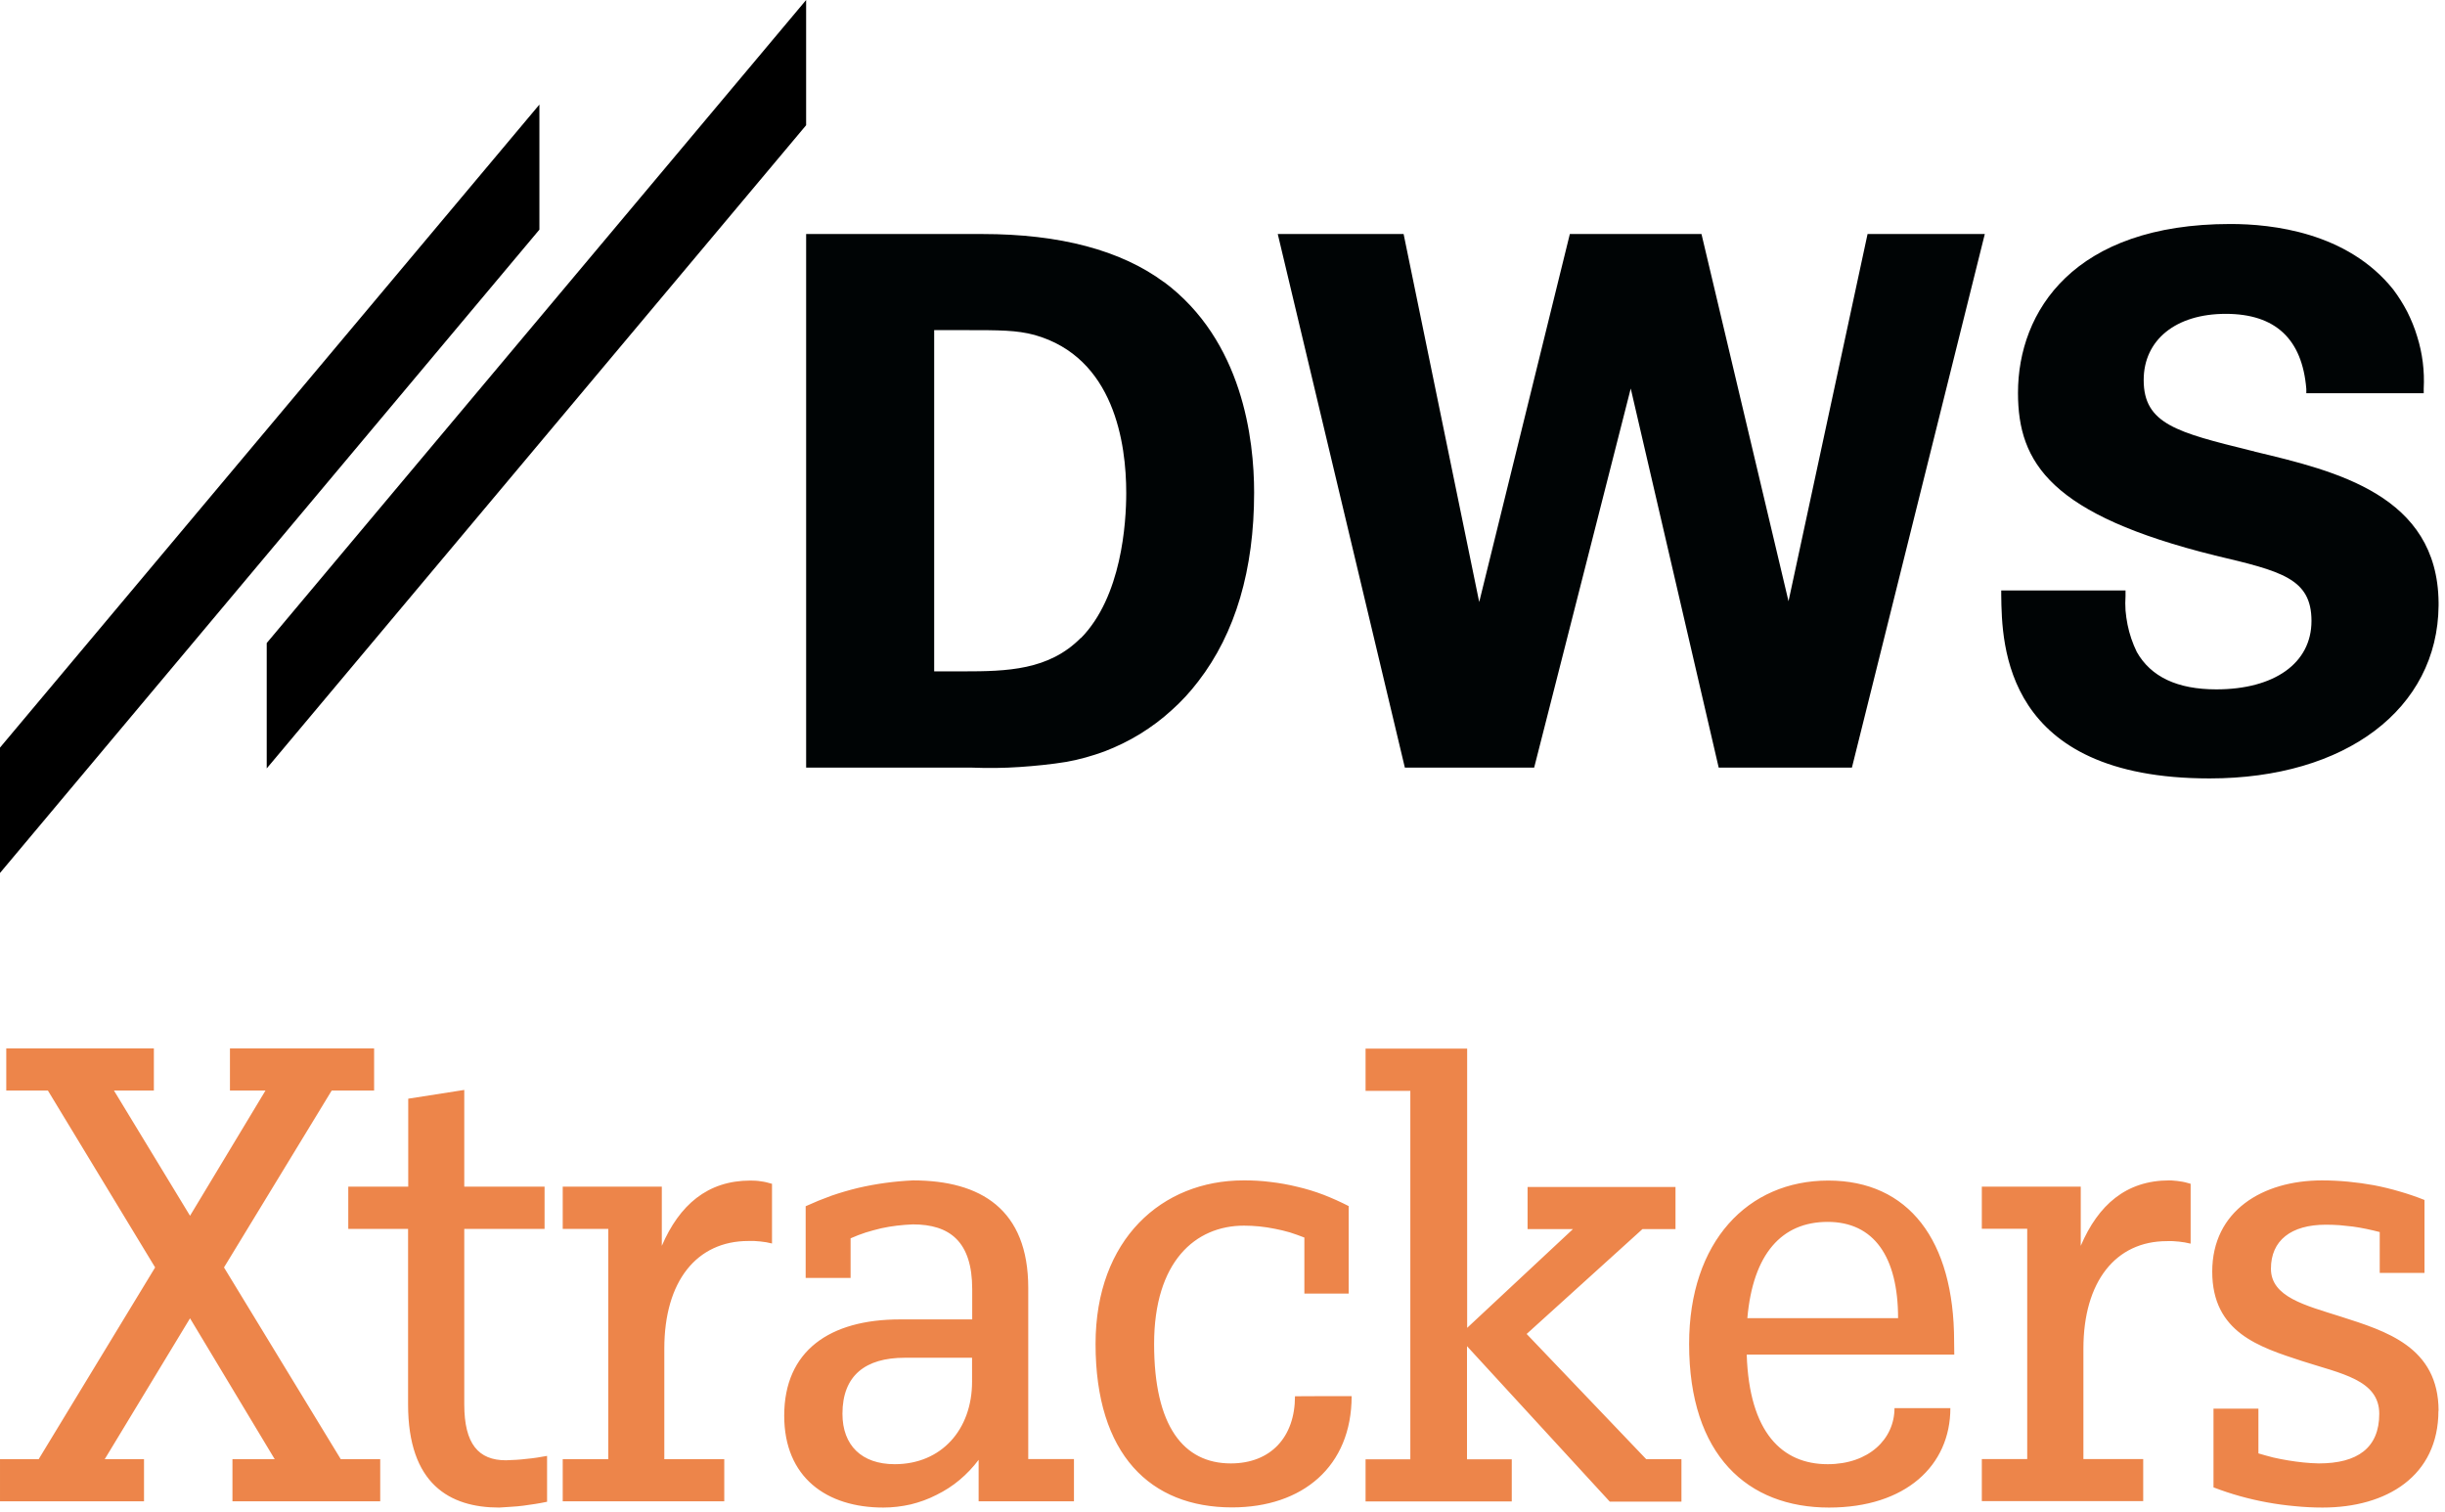
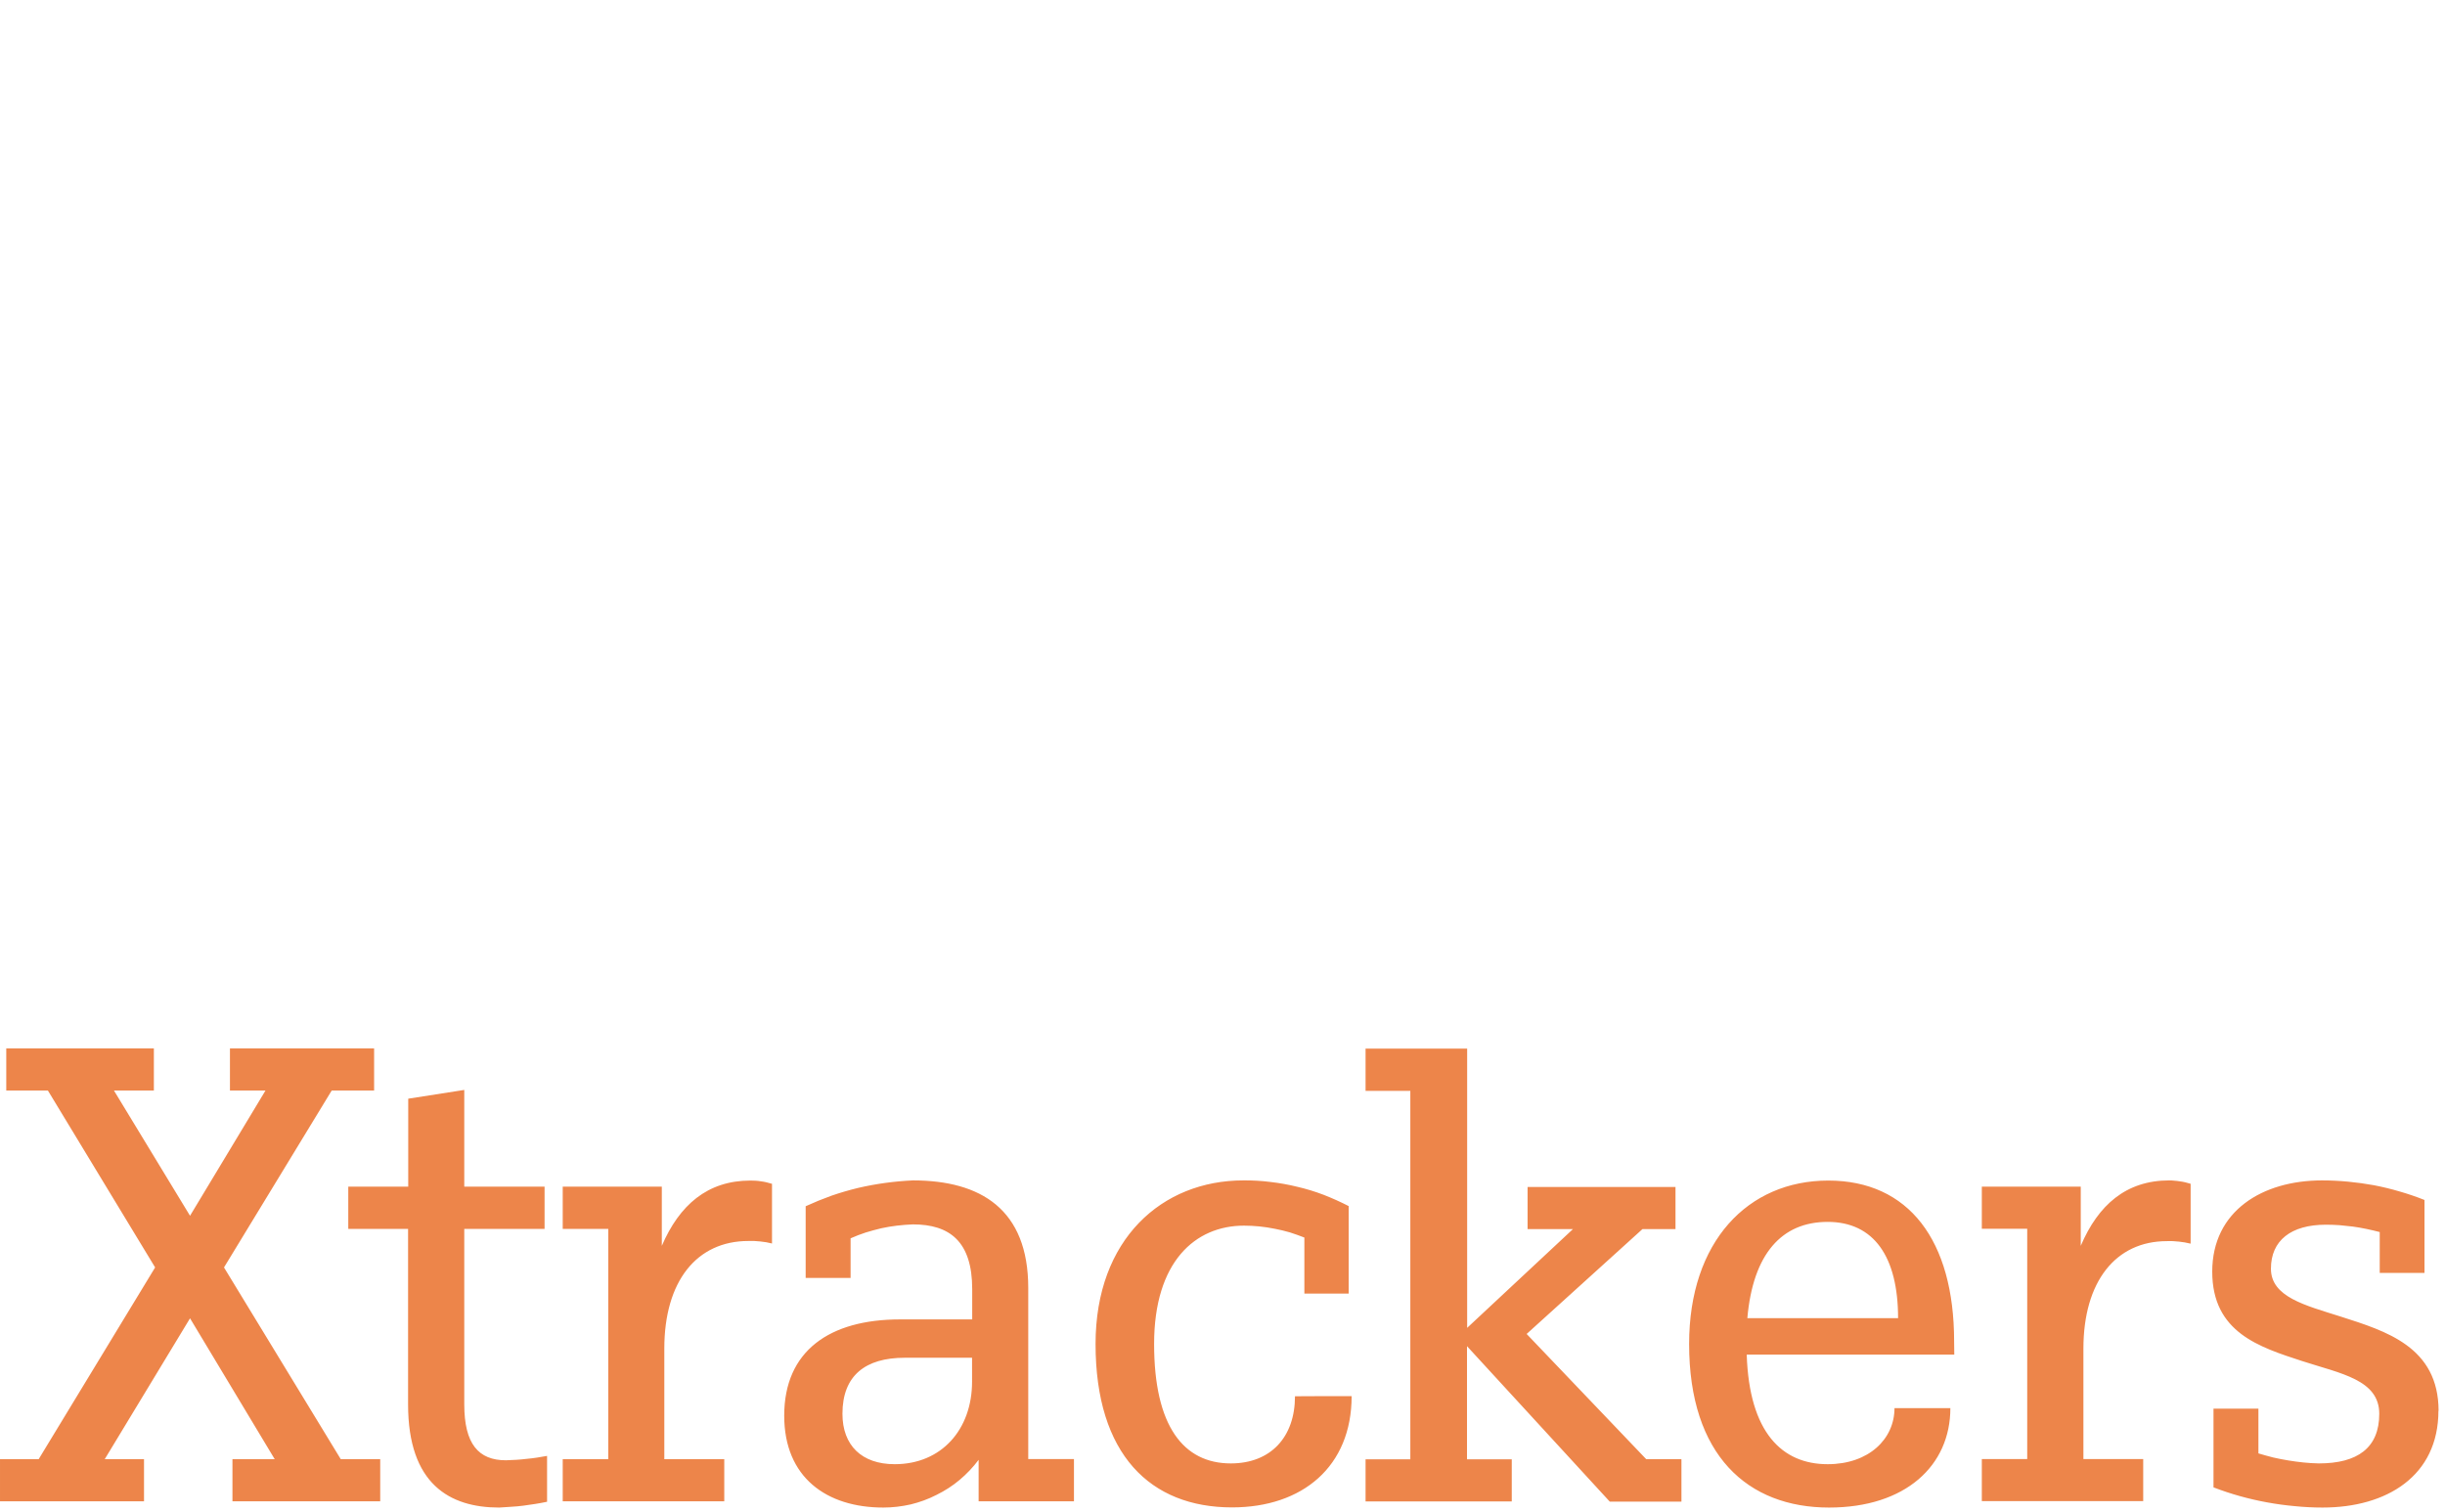
<svg xmlns="http://www.w3.org/2000/svg" version="1.2" viewBox="0 0 1562 966" width="1562" height="966">
  <title>3</title>
  <style>
		.s0 { fill: #000000 } 
		.s1 { fill: #000405 } 
		.s2 { fill: #ed854a } 
	</style>
  <g id="Ebene_2">
    <g id="Ebene_1-2">
-       <path id="Layer" class="s0" d="m170.4 410.8l344.6-410.8v80l-344.6 410.9v-80.1zm-170.4 66.8l344.6-410.8v79.9l-344.6 411v-80.1z" />
-       <path id="Layer" fill-rule="evenodd" class="s1" d="m1440.3 288.5c52 12.4 116.9 27.8 117.6 96.4v2c-0.6 66-59.4 110.4-146.3 110.4-131.5 0-132.7-85.2-133.1-117.2v-2.9h79.4v3.5q-0.3 4.6 0 9.3 0.4 4.6 1.3 9.1 0.9 4.5 2.4 8.9 1.5 4.4 3.5 8.5c9 15.9 25.9 23.9 50.8 23.9 36.9 0 60.8-16.6 60.8-43.7 0-27.2-19.3-31.8-61.5-41.8-104.9-26-126-59-126-103.9 0-52.1 35.6-107.9 135.7-107.9 26.5 0 74.7 5.2 104 41.8 3.4 4.5 6.4 9.3 9 14.3 2.5 5 4.7 10.3 6.3 15.7 1.7 5.4 2.9 10.9 3.6 16.5 0.7 5.6 0.9 11.3 0.6 16.9v2.9h-75v-2.7c-2.6-31.9-19.7-48-51.5-48-31.8 0-52.4 16.6-52.4 42.3 0 28.1 21.4 33.4 68.2 45l2.6 0.6m-297.7 95.7l50.5-234.6h74.9l-84.9 340.9h-85.1l-56.2-242.2-61.7 242.2h-82.6l-81.2-340.9h80.4l48.3 235.1 57.9-235.1h84.1zm-398.9-203.9c50.1 37.4 57.5 100.3 57.5 134.5 0 49.1-11.9 89.8-35.7 120.6-5.1 6.7-10.8 12.9-17.1 18.5-6.2 5.7-13 10.7-20.1 15.1-7.2 4.4-14.8 8.1-22.6 11.1-7.9 2.9-16 5.2-24.3 6.7q-7.4 1.2-15 2-7.5 0.8-15 1.3-7.5 0.5-15.1 0.6-7.6 0.1-15.1-0.2h-106.2v-340.9h112.6c49.6 0 88.6 10.4 116.1 30.8zm-53.2 227.5c26.1-26.5 29-73.7 29-92.8 0-31.5-7.6-86.5-58.5-100.9-11.5-3.1-22.4-3.1-43.9-3.1h-20.3v218h18.6c27.9 0 54.7-0.7 75.1-21.4z" />
      <path id="Layer" fill-rule="evenodd" class="s2" d="m1557.8 901.2c0 41.8-33.1 61.9-74 61.9q-8.9 0-17.8-0.9-8.9-0.8-17.6-2.4-8.8-1.6-17.4-4-8.6-2.4-16.9-5.6v-50.3h28.7v28.6q4.7 1.4 9.4 2.6 4.8 1.1 9.7 1.9 4.8 0.8 9.7 1.3 4.9 0.5 9.8 0.6c24.7 0 38.6-9.9 38.6-31.7 0-21.8-24.7-25.7-49.3-33.7-27.2-8.9-57.4-18.2-57.4-57.1 0-38.9 32.2-58.3 70.1-58.3q8.4 0 16.7 0.8 8.4 0.8 16.6 2.3 8.3 1.6 16.4 4 8 2.3 15.8 5.4v46.6h-28.6v-26.1q-4.2-1.1-8.5-2-4.3-0.9-8.6-1.5-4.3-0.5-8.6-0.9-4.4-0.3-8.7-0.3c-22.3 0-35.1 10.1-35.1 28.1 0 18.1 21.9 23.4 44.6 30.6 28.6 9.2 62.5 19.2 62.5 60.3m-158.4-145.1v38.2q-1.9-0.4-3.8-0.8-1.8-0.3-3.7-0.5-1.9-0.2-3.8-0.3-2-0.1-3.9 0c-32.6 0-53.3 25.7-53.3 68.7v70.5h38.2v26.9h-103.1v-26.9h29v-147.1h-29v-26.9h63.2v37.8c11.1-26.1 29-41.8 56.5-41.8q1.7 0 3.4 0.2 1.7 0.1 3.4 0.4 1.7 0.2 3.4 0.6 1.7 0.4 3.3 0.9zm-151 109.1h-132.6c1.6 49.9 22.7 70 51.7 70 26.3 0 42.7-16.1 42.7-35.8h35.7c0 36.6-28.5 63.5-77.5 63.5-51.9 0-89.4-33.3-89.4-104.5 0-65.5 37.6-104.4 88.9-104.4 51.3 0 80.4 38.1 80.4 102.8zm-35.9-23.3c0-39.3-15.5-61.5-45-61.5-29.4 0-47.7 20.5-51.3 61.5zm-138.4 90.2v27h-45.8l-91.2-99.3v72.3h28.6v26.9h-93.4v-26.9h28.6v-235.4h-28.6v-27h64.9v178.4l67.6-63.1h-29v-26.9h94.5v26.9h-21.1l-74 67 76.4 80h22.3zm-210.7-40.4c0 45-31.4 71.1-76.4 71.1-52.1 0-87.2-33.7-87.2-104.4 0-67.1 42.6-104.5 94.4-104.5q8.7-0.1 17.4 1 8.7 1 17.2 3.1 8.6 2 16.7 5.1 8.2 3.2 16 7.2v55.9h-28.3v-35.8q-4.6-1.8-9.3-3.3-4.8-1.4-9.6-2.3-4.9-1-9.8-1.5-5-0.5-9.9-0.5c-31.1 0-57.4 23-57.4 75.6 0 52.5 18.8 76.3 49 76.3 25.5 0 41-16.8 41-42.9 0-0.1 36.2-0.1 36.2-0.1zm-177.4 40.2v27h-60.9v-26.5c-3.5 4.7-7.6 9-12.1 12.8-4.5 3.8-9.5 7-14.8 9.6-5.2 2.7-10.8 4.7-16.5 6.1-5.8 1.3-11.6 2-17.5 2-36.3 0-63.3-19.3-63.3-58.7 0-41.4 29-61.5 74-61.5h46.1v-19.3c0-30.5-14.4-41.4-37.9-41.4q-5.1 0.2-10.2 0.8-5.1 0.6-10.1 1.7-5 1.2-9.9 2.7-4.9 1.6-9.6 3.7v25.3h-28.7v-45.8q8.1-3.7 16.4-6.7 8.4-2.9 17.1-5 8.6-2 17.4-3.2 8.8-1.2 17.6-1.6c43.4 0 73.7 18.5 73.7 68.7v109.3zm-65.1-64.7h-43c-25.1 0-39.8 11.3-39.8 35.8 0 20.2 12.3 32.2 33.4 32.2 29.9 0 49.4-22.2 49.4-52.7zm-127.8-111.2v38.2q-1.8-0.4-3.7-0.8-1.9-0.3-3.8-0.5-1.9-0.2-3.8-0.3-1.9 0-3.8 0c-33 0-53.7 25.7-53.7 68.7v70.7h38.3v26.9h-103.2v-26.9h29.1v-147.1h-29.1v-27h63.3v37.8c11.2-26 29.1-41.7 56.6-41.7q1.7 0 3.4 0.1 1.7 0.1 3.4 0.4 1.7 0.2 3.4 0.6 1.6 0.4 3.3 0.9zm-143.7 203.2q-3.8 0.8-7.6 1.4-3.8 0.6-7.6 1.1-3.9 0.5-7.7 0.7-3.9 0.3-7.7 0.5c-31.5 0-58.2-14.9-58.2-65.9v-112.1h-38.2v-27h38.3v-56.2l35.8-5.6v61.8h51.3v27h-51.3v112.1c0 25.3 9.1 35.7 26.6 35.7q3.3-0.1 6.6-0.3 3.3-0.2 6.6-0.6 3.3-0.3 6.6-0.8 3.3-0.5 6.5-1.1zm-106.6-27.2v26.9h-94.4v-26.9h27l-54.1-90-54.5 90h25.1v26.9h-92v-26.9h24.7l74.4-122.5-68.5-113h-26.6v-26.9h94.3v26.9h-25.5l48.6 80 48.2-80h-22.7v-26.9h92.1v26.9h-27.1l-68.8 113 74.6 122.5h25.1z" />
    </g>
  </g>
</svg>